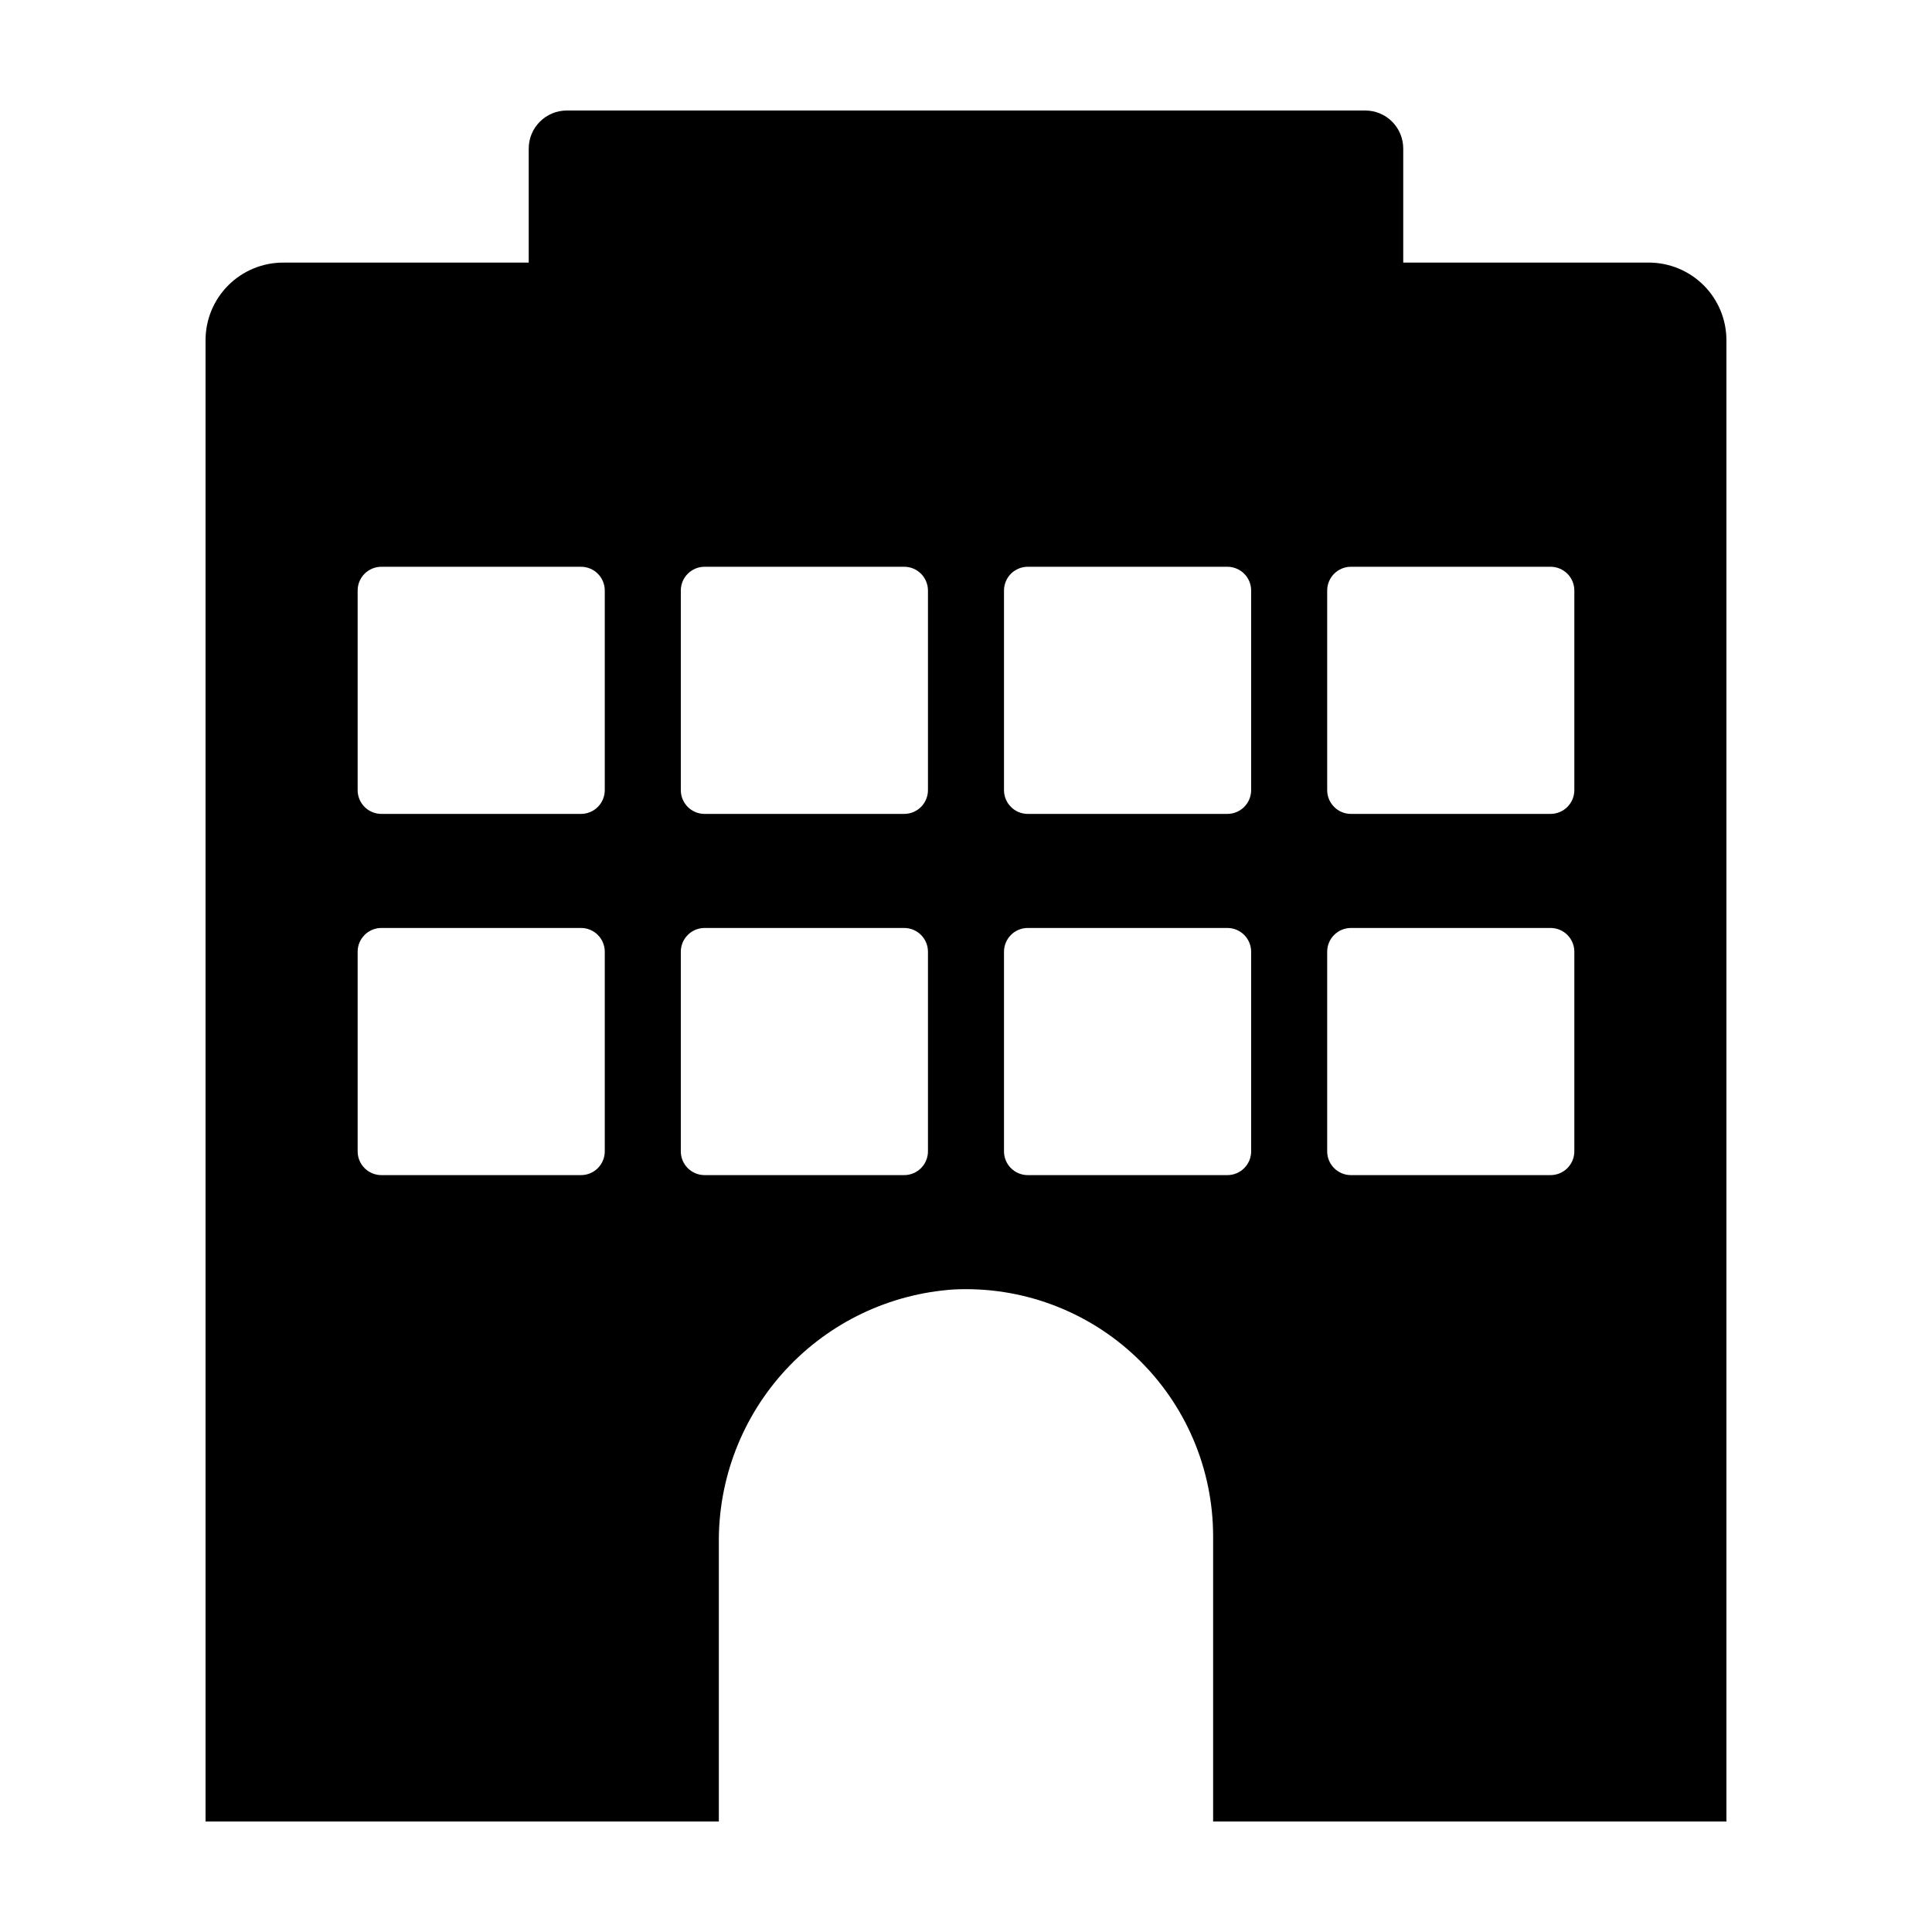
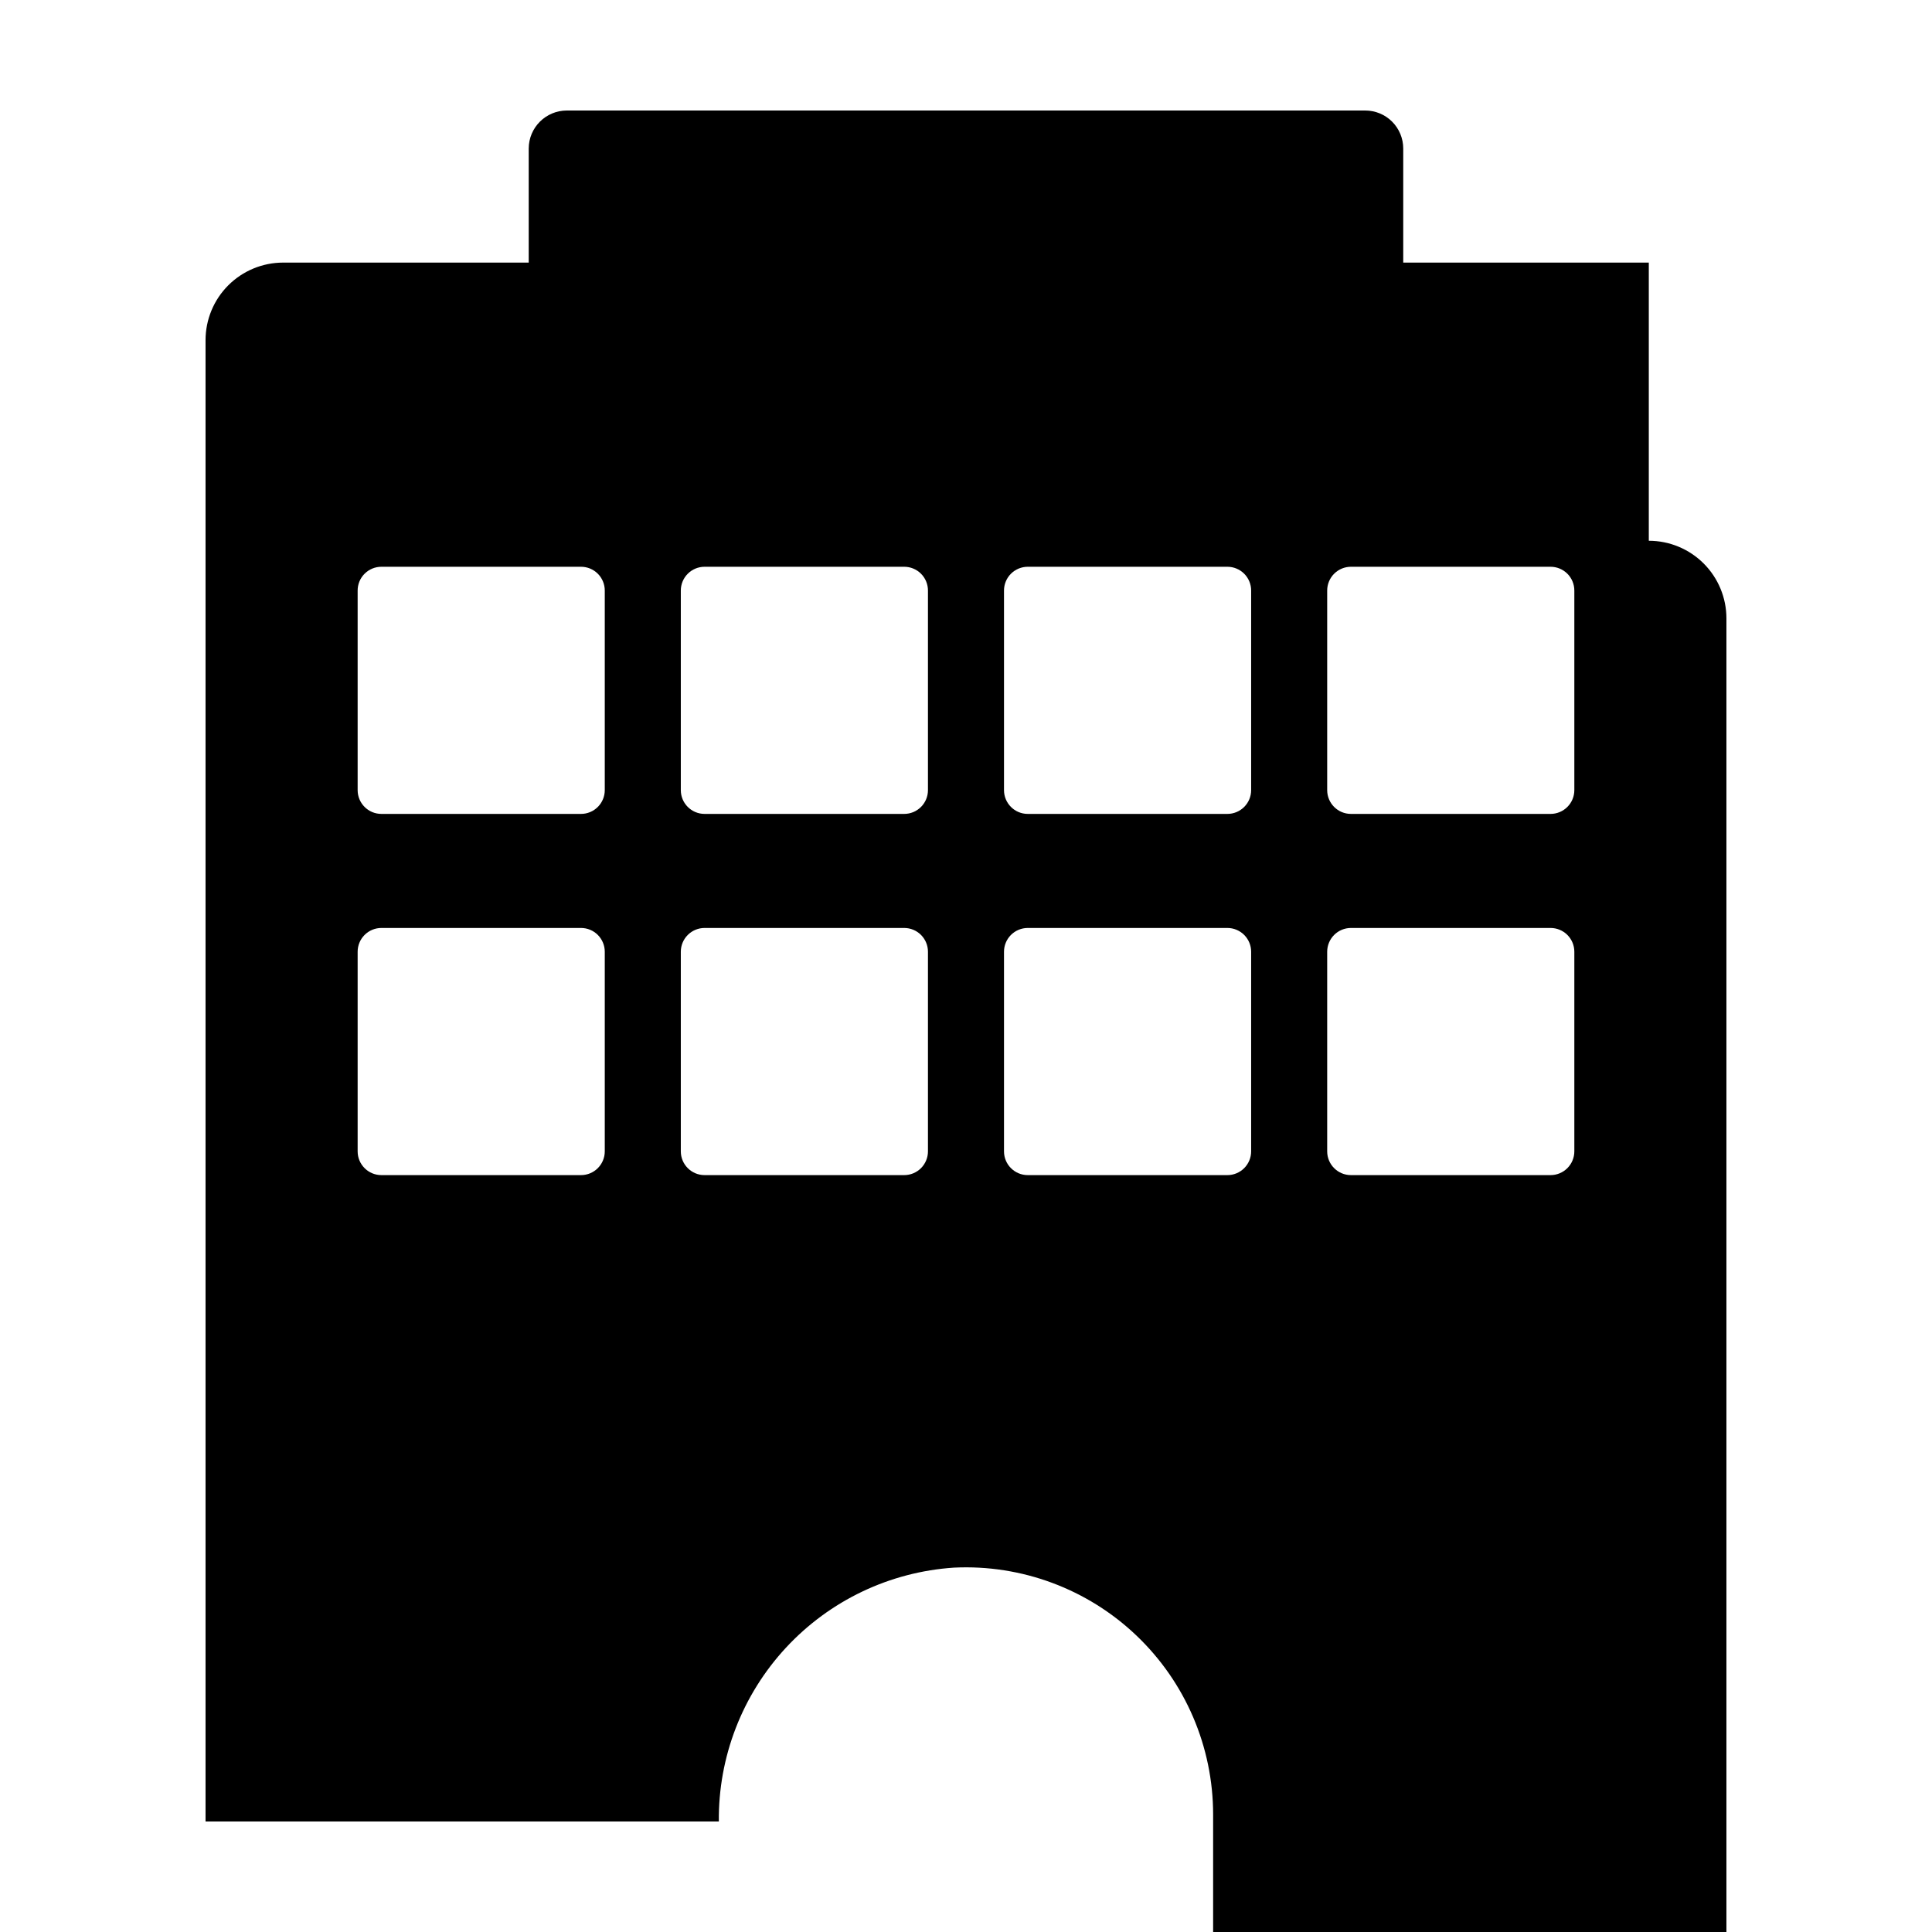
<svg xmlns="http://www.w3.org/2000/svg" fill="#000000" width="800px" height="800px" version="1.1" viewBox="144 144 512 512">
-   <path d="m580.95 213.59h-65.078v-30.23c0-2.672-1.062-5.234-2.949-7.125-1.891-1.891-4.453-2.949-7.129-2.949h-211.6c-5.559 0.016-10.062 4.516-10.078 10.074v30.23h-65.078c-5.453 0-10.688 2.168-14.543 6.023-3.859 3.859-6.023 9.09-6.023 14.547v392.55h136.03v-73.719c-0.18-17.059 6.18-33.531 17.773-46.043 11.59-12.512 27.535-20.109 44.555-21.23 17.898-0.863 35.371 5.641 48.344 18.004 12.977 12.363 20.316 29.5 20.316 47.418v75.57h136.03v-392.55c0-5.457-2.168-10.688-6.027-14.547-3.856-3.856-9.09-6.023-14.543-6.023zm-276.68 235.53c0 1.668-0.664 3.269-1.844 4.453-1.18 1.18-2.781 1.844-4.453 1.844h-52.898c-3.481 0-6.297-2.82-6.297-6.297v-52.902c0-1.668 0.66-3.269 1.844-4.453 1.18-1.18 2.781-1.844 4.453-1.844h52.898c1.672 0 3.273 0.664 4.453 1.844 1.18 1.184 1.844 2.785 1.844 4.453zm0-95.723v-0.004c0 1.672-0.664 3.273-1.844 4.453-1.18 1.184-2.781 1.848-4.453 1.848h-52.898c-3.481 0-6.297-2.82-6.297-6.301v-52.898c0-1.672 0.66-3.273 1.844-4.453 1.18-1.18 2.781-1.844 4.453-1.844h52.898c1.672 0 3.273 0.664 4.453 1.844 1.18 1.18 1.844 2.781 1.844 4.453zm85.648 95.723c0 1.668-0.664 3.269-1.844 4.453-1.18 1.18-2.781 1.844-4.453 1.844h-52.898c-3.481 0-6.301-2.82-6.301-6.297v-52.902c0-1.668 0.664-3.269 1.848-4.453 1.18-1.18 2.781-1.844 4.453-1.844h52.898c1.672 0 3.273 0.664 4.453 1.844 1.18 1.184 1.844 2.785 1.844 4.453zm0-95.723v-0.004c0 1.672-0.664 3.273-1.844 4.453-1.18 1.184-2.781 1.848-4.453 1.848h-52.898c-3.481 0-6.301-2.82-6.301-6.301v-52.898c0-1.672 0.664-3.273 1.848-4.453 1.18-1.18 2.781-1.844 4.453-1.844h52.898c1.672 0 3.273 0.664 4.453 1.844 1.18 1.18 1.844 2.781 1.844 4.453zm85.648 95.723c0 1.668-0.664 3.269-1.844 4.453-1.184 1.18-2.785 1.844-4.453 1.844h-52.902c-3.477 0-6.297-2.82-6.297-6.297v-52.902c0-1.668 0.664-3.269 1.844-4.453 1.184-1.18 2.785-1.844 4.453-1.844h52.902c1.668 0 3.269 0.664 4.453 1.844 1.18 1.184 1.844 2.785 1.844 4.453zm0-95.723v-0.004c0 1.672-0.664 3.273-1.844 4.453-1.184 1.184-2.785 1.848-4.453 1.848h-52.902c-3.477 0-6.297-2.82-6.297-6.301v-52.898c0-1.672 0.664-3.273 1.844-4.453 1.184-1.18 2.785-1.844 4.453-1.844h52.902c1.668 0 3.269 0.664 4.453 1.844 1.18 1.18 1.844 2.781 1.844 4.453zm85.648 95.723c0 1.668-0.664 3.269-1.848 4.453-1.18 1.18-2.781 1.844-4.449 1.844h-52.902c-3.477 0-6.297-2.82-6.297-6.297v-52.902c0-1.668 0.664-3.269 1.844-4.453 1.18-1.18 2.785-1.844 4.453-1.844h52.902c1.668 0 3.269 0.664 4.453 1.844 1.18 1.184 1.844 2.785 1.844 4.453zm0-95.723v-0.004c0 1.672-0.664 3.273-1.848 4.453-1.18 1.184-2.781 1.848-4.449 1.848h-52.902c-3.477 0-6.297-2.82-6.297-6.301v-52.898c0-1.672 0.664-3.273 1.844-4.453 1.18-1.18 2.785-1.844 4.453-1.844h52.902c1.668 0 3.269 0.664 4.453 1.844 1.18 1.18 1.844 2.781 1.844 4.453z" />
+   <path d="m580.95 213.59h-65.078v-30.23c0-2.672-1.062-5.234-2.949-7.125-1.891-1.891-4.453-2.949-7.129-2.949h-211.6c-5.559 0.016-10.062 4.516-10.078 10.074v30.23h-65.078c-5.453 0-10.688 2.168-14.543 6.023-3.859 3.859-6.023 9.09-6.023 14.547v392.55h136.03c-0.18-17.059 6.18-33.531 17.773-46.043 11.59-12.512 27.535-20.109 44.555-21.23 17.898-0.863 35.371 5.641 48.344 18.004 12.977 12.363 20.316 29.5 20.316 47.418v75.57h136.03v-392.55c0-5.457-2.168-10.688-6.027-14.547-3.856-3.856-9.09-6.023-14.543-6.023zm-276.68 235.53c0 1.668-0.664 3.269-1.844 4.453-1.18 1.18-2.781 1.844-4.453 1.844h-52.898c-3.481 0-6.297-2.82-6.297-6.297v-52.902c0-1.668 0.66-3.269 1.844-4.453 1.18-1.18 2.781-1.844 4.453-1.844h52.898c1.672 0 3.273 0.664 4.453 1.844 1.18 1.184 1.844 2.785 1.844 4.453zm0-95.723v-0.004c0 1.672-0.664 3.273-1.844 4.453-1.18 1.184-2.781 1.848-4.453 1.848h-52.898c-3.481 0-6.297-2.82-6.297-6.301v-52.898c0-1.672 0.66-3.273 1.844-4.453 1.18-1.18 2.781-1.844 4.453-1.844h52.898c1.672 0 3.273 0.664 4.453 1.844 1.18 1.18 1.844 2.781 1.844 4.453zm85.648 95.723c0 1.668-0.664 3.269-1.844 4.453-1.18 1.18-2.781 1.844-4.453 1.844h-52.898c-3.481 0-6.301-2.82-6.301-6.297v-52.902c0-1.668 0.664-3.269 1.848-4.453 1.18-1.18 2.781-1.844 4.453-1.844h52.898c1.672 0 3.273 0.664 4.453 1.844 1.18 1.184 1.844 2.785 1.844 4.453zm0-95.723v-0.004c0 1.672-0.664 3.273-1.844 4.453-1.18 1.184-2.781 1.848-4.453 1.848h-52.898c-3.481 0-6.301-2.82-6.301-6.301v-52.898c0-1.672 0.664-3.273 1.848-4.453 1.18-1.18 2.781-1.844 4.453-1.844h52.898c1.672 0 3.273 0.664 4.453 1.844 1.18 1.18 1.844 2.781 1.844 4.453zm85.648 95.723c0 1.668-0.664 3.269-1.844 4.453-1.184 1.18-2.785 1.844-4.453 1.844h-52.902c-3.477 0-6.297-2.82-6.297-6.297v-52.902c0-1.668 0.664-3.269 1.844-4.453 1.184-1.18 2.785-1.844 4.453-1.844h52.902c1.668 0 3.269 0.664 4.453 1.844 1.18 1.184 1.844 2.785 1.844 4.453zm0-95.723v-0.004c0 1.672-0.664 3.273-1.844 4.453-1.184 1.184-2.785 1.848-4.453 1.848h-52.902c-3.477 0-6.297-2.82-6.297-6.301v-52.898c0-1.672 0.664-3.273 1.844-4.453 1.184-1.18 2.785-1.844 4.453-1.844h52.902c1.668 0 3.269 0.664 4.453 1.844 1.18 1.18 1.844 2.781 1.844 4.453zm85.648 95.723c0 1.668-0.664 3.269-1.848 4.453-1.18 1.18-2.781 1.844-4.449 1.844h-52.902c-3.477 0-6.297-2.82-6.297-6.297v-52.902c0-1.668 0.664-3.269 1.844-4.453 1.18-1.18 2.785-1.844 4.453-1.844h52.902c1.668 0 3.269 0.664 4.453 1.844 1.18 1.184 1.844 2.785 1.844 4.453zm0-95.723v-0.004c0 1.672-0.664 3.273-1.848 4.453-1.18 1.184-2.781 1.848-4.449 1.848h-52.902c-3.477 0-6.297-2.82-6.297-6.301v-52.898c0-1.672 0.664-3.273 1.844-4.453 1.18-1.18 2.785-1.844 4.453-1.844h52.902c1.668 0 3.269 0.664 4.453 1.844 1.18 1.18 1.844 2.781 1.844 4.453z" />
</svg>